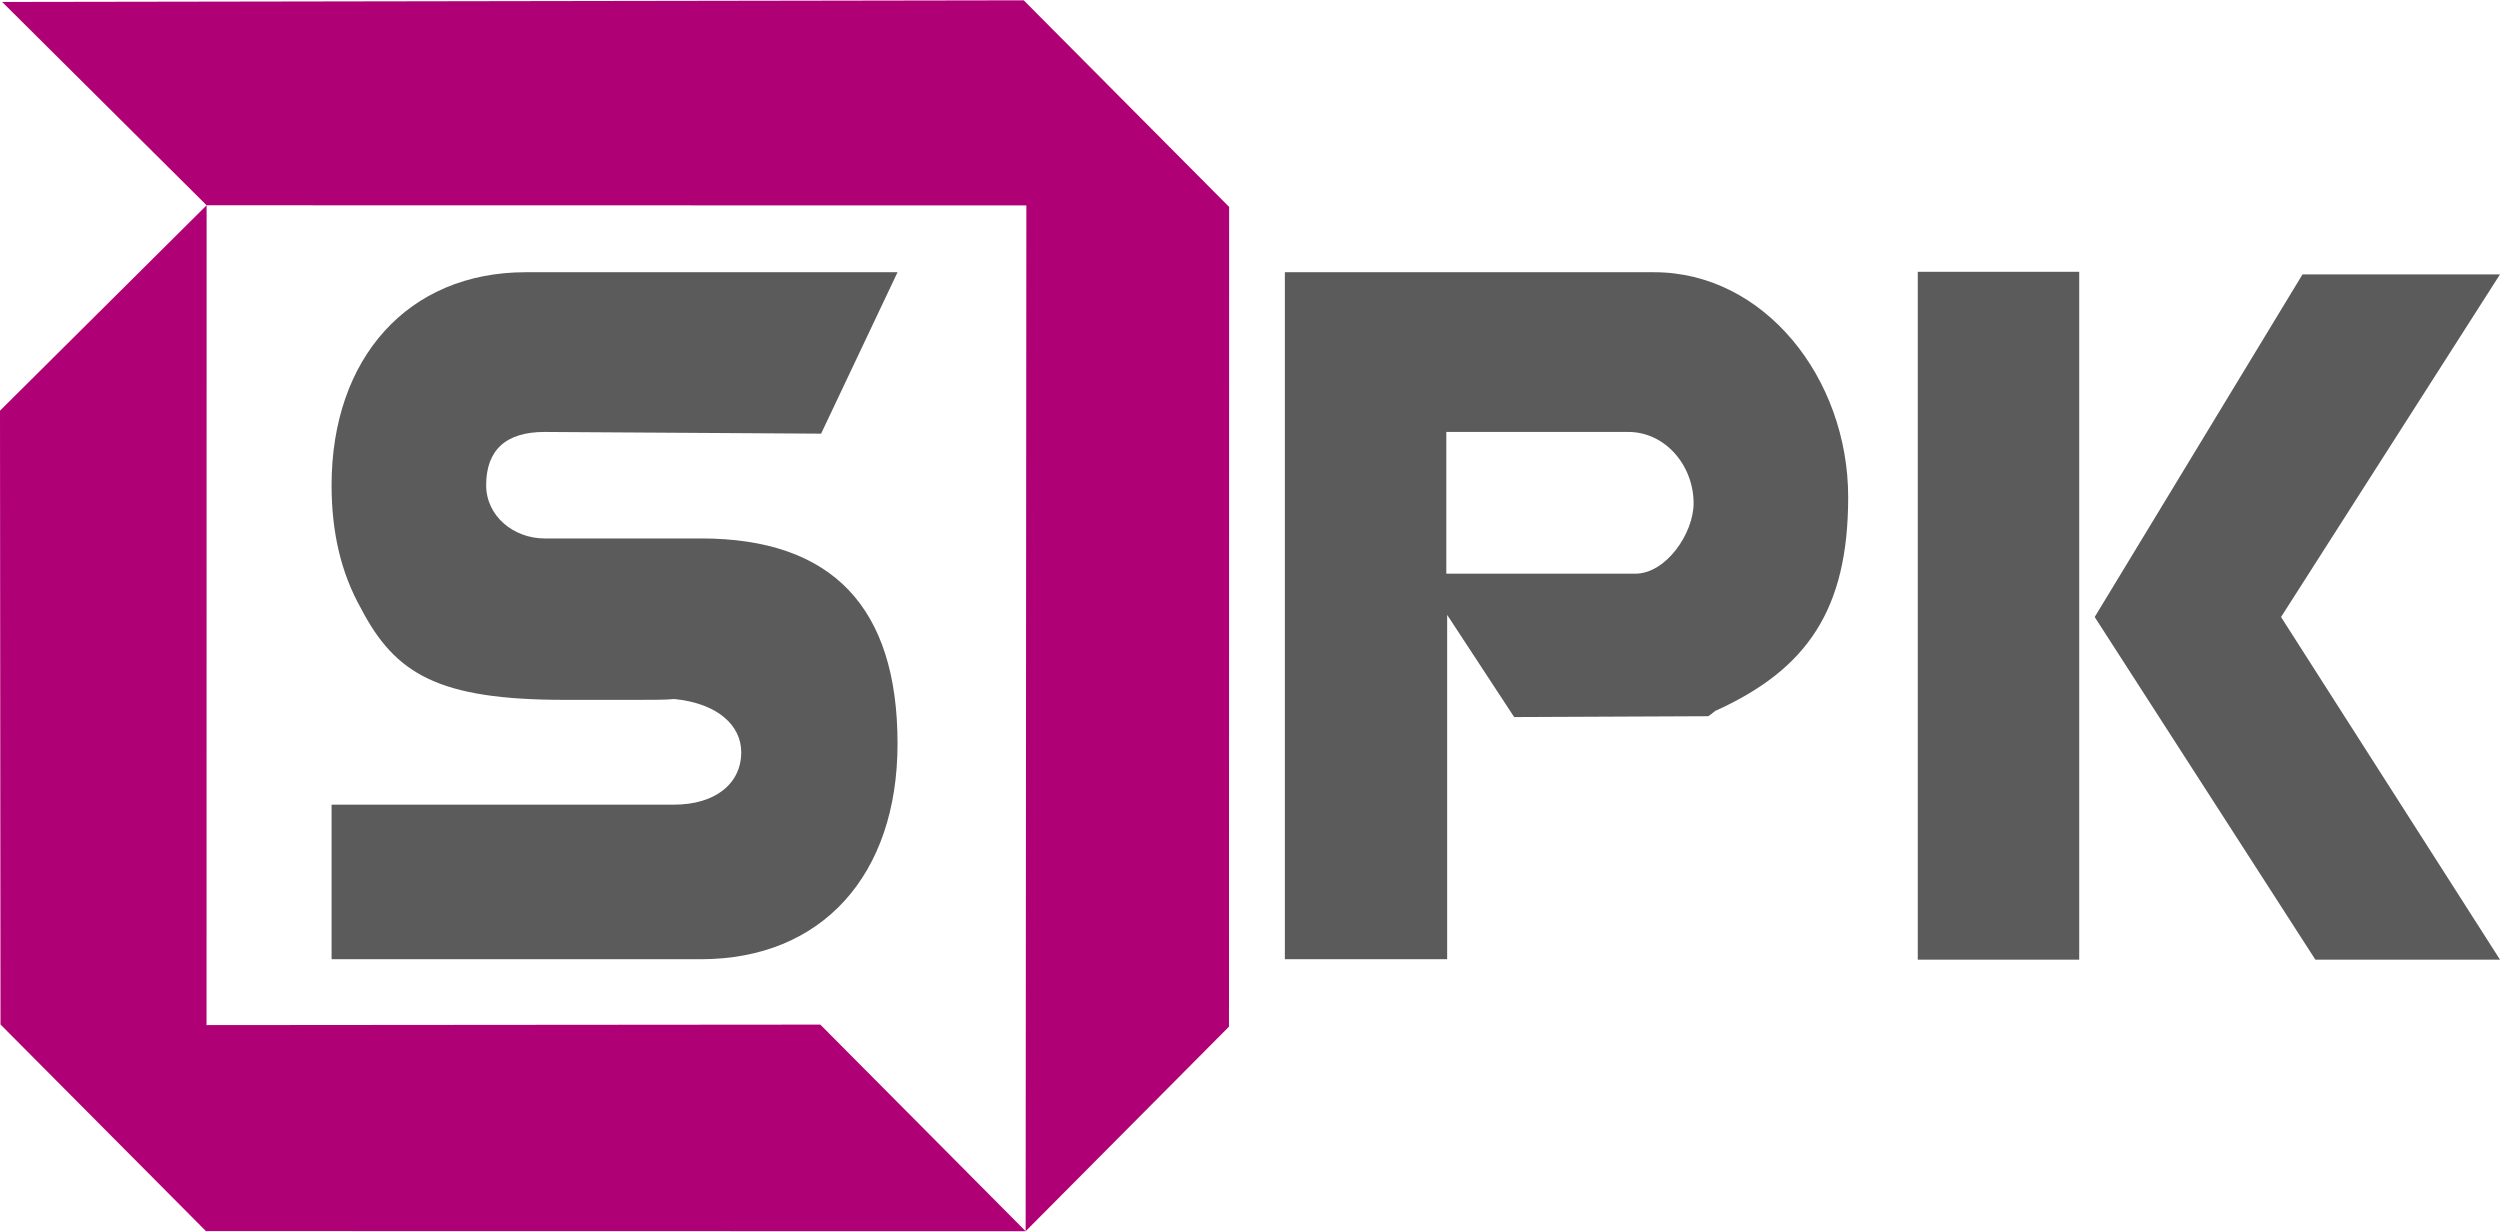
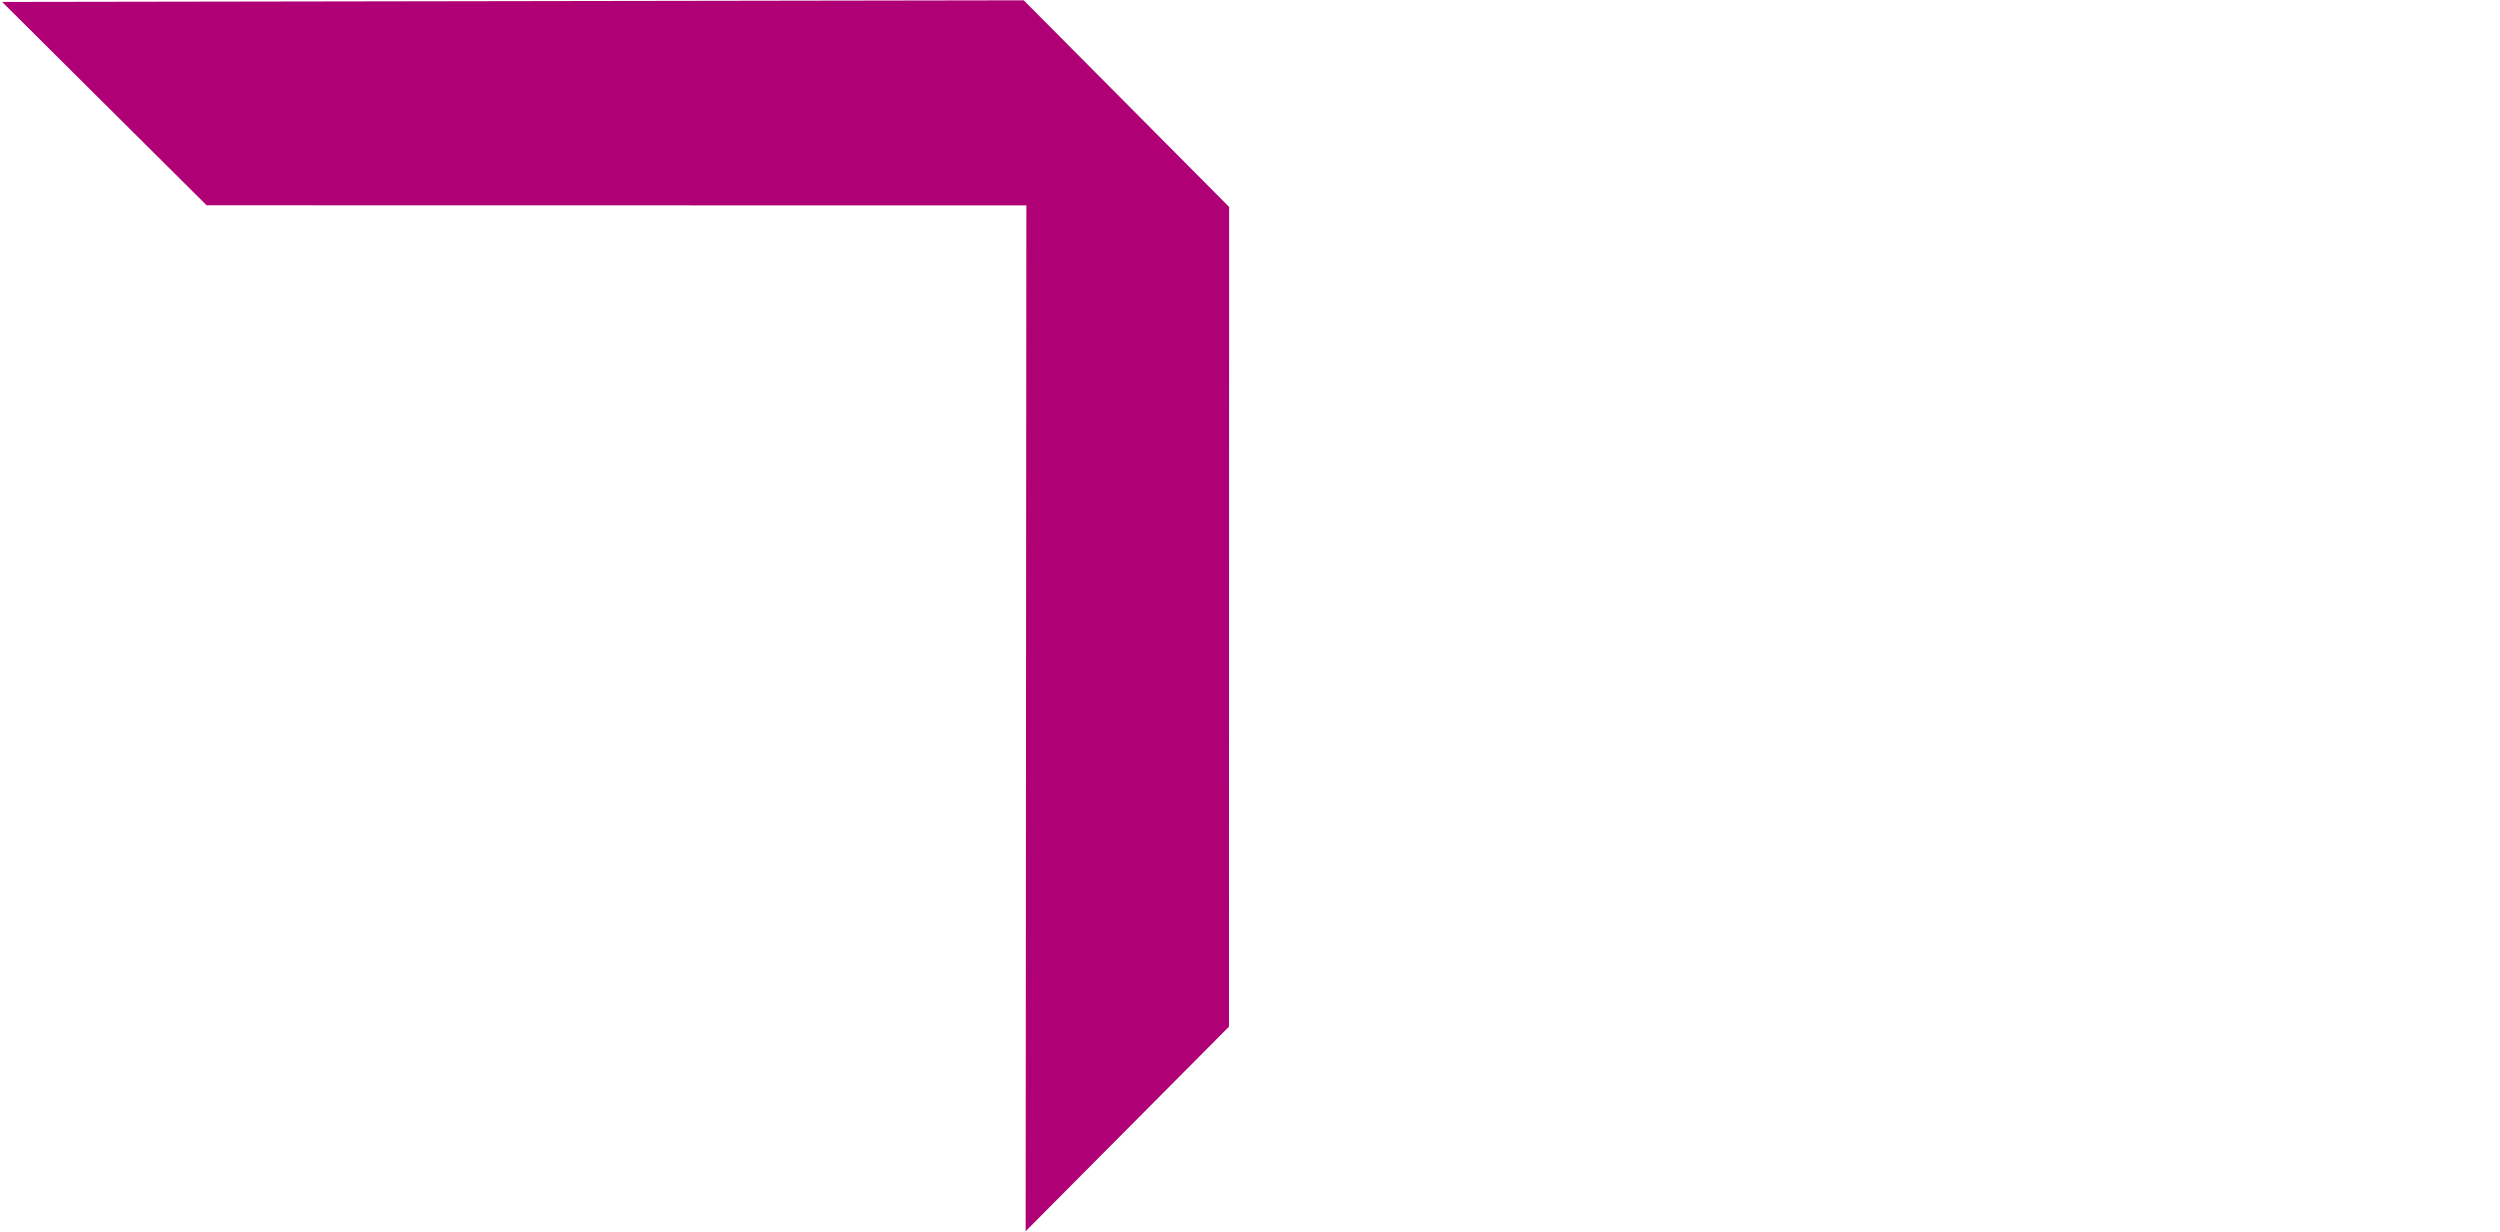
<svg xmlns="http://www.w3.org/2000/svg" xml:space="preserve" width="406px" height="200px" version="1.1" style="shape-rendering:geometricPrecision; text-rendering:geometricPrecision; image-rendering:optimizeQuality; fill-rule:evenodd; clip-rule:evenodd" viewBox="0 0 350.29 172.47">
  <defs>
    <style type="text/css">
   
    .fil0 {fill:#B00075}
    .fil1 {fill:#5B5B5B;fill-rule:nonzero}
   
  </style>
  </defs>
  <g id="Vrstva_x0020_1">
    <g id="_750605624">
      <polygon class="fil0" points="172.22,28.95 143.44,0 0.3,0.23 28.95,28.72 143.81,28.74 143.71,172.47 172.2,143.81 " />
-       <polygon class="fil0" points="143.71,172.47 114.94,143.52 28.94,143.59 28.95,28.72 0,57.5 0.07,143.5 28.85,172.45 " />
    </g>
-     <path class="fil1" d="M258.96 69.63c0,-16.73 -11.79,-31.53 -27.19,-31.53l-51.74 0 0 96.26 22.74 0 0 -48.25 9.39 14.32 27.19 -0.12c0.6,-0.36 0.84,-0.72 1.2,-0.84 12.64,-5.78 18.41,-14.08 18.41,-29.84zm-21.66 0.84c0,4.21 -3.85,9.87 -8.18,9.87l-26.47 0 0 -19.86 25.51 0c5.17,0 9.14,4.7 9.14,9.99z" />
-     <path class="fil1" d="M125.76 104.16c0,-19.13 -9.15,-28.76 -27.56,-28.76l-21.9 0c-4.33,0 -8.18,-3.12 -8.18,-7.46 0,-4.93 2.77,-7.46 8.18,-7.46l38.75 0.24 10.71 -22.62 -52.1 0c-16.49,0 -27.2,12.04 -27.2,29.84 0,6.62 1.33,12.28 4.09,17.21 4.82,9.26 10.83,12.87 28.64,12.87l9.99 0c2.4,0 4.21,0 5.29,-0.12 6.14,0.61 9.39,3.73 9.39,7.46 0,4.46 -3.73,7.34 -9.39,7.34l-48.01 0 0 21.66 51.74 0c16.97,0 27.56,-11.79 27.56,-30.2z" />
-     <path class="fil1" d="M319.61 86.41l30.68 -48.01 -27.67 0 -29.12 48.01 30.92 48.01 25.87 0 -30.68 -48.01zm-28.28 -48.37l-22.62 0 0 96.38 22.62 0 0 -96.38z" />
  </g>
</svg>